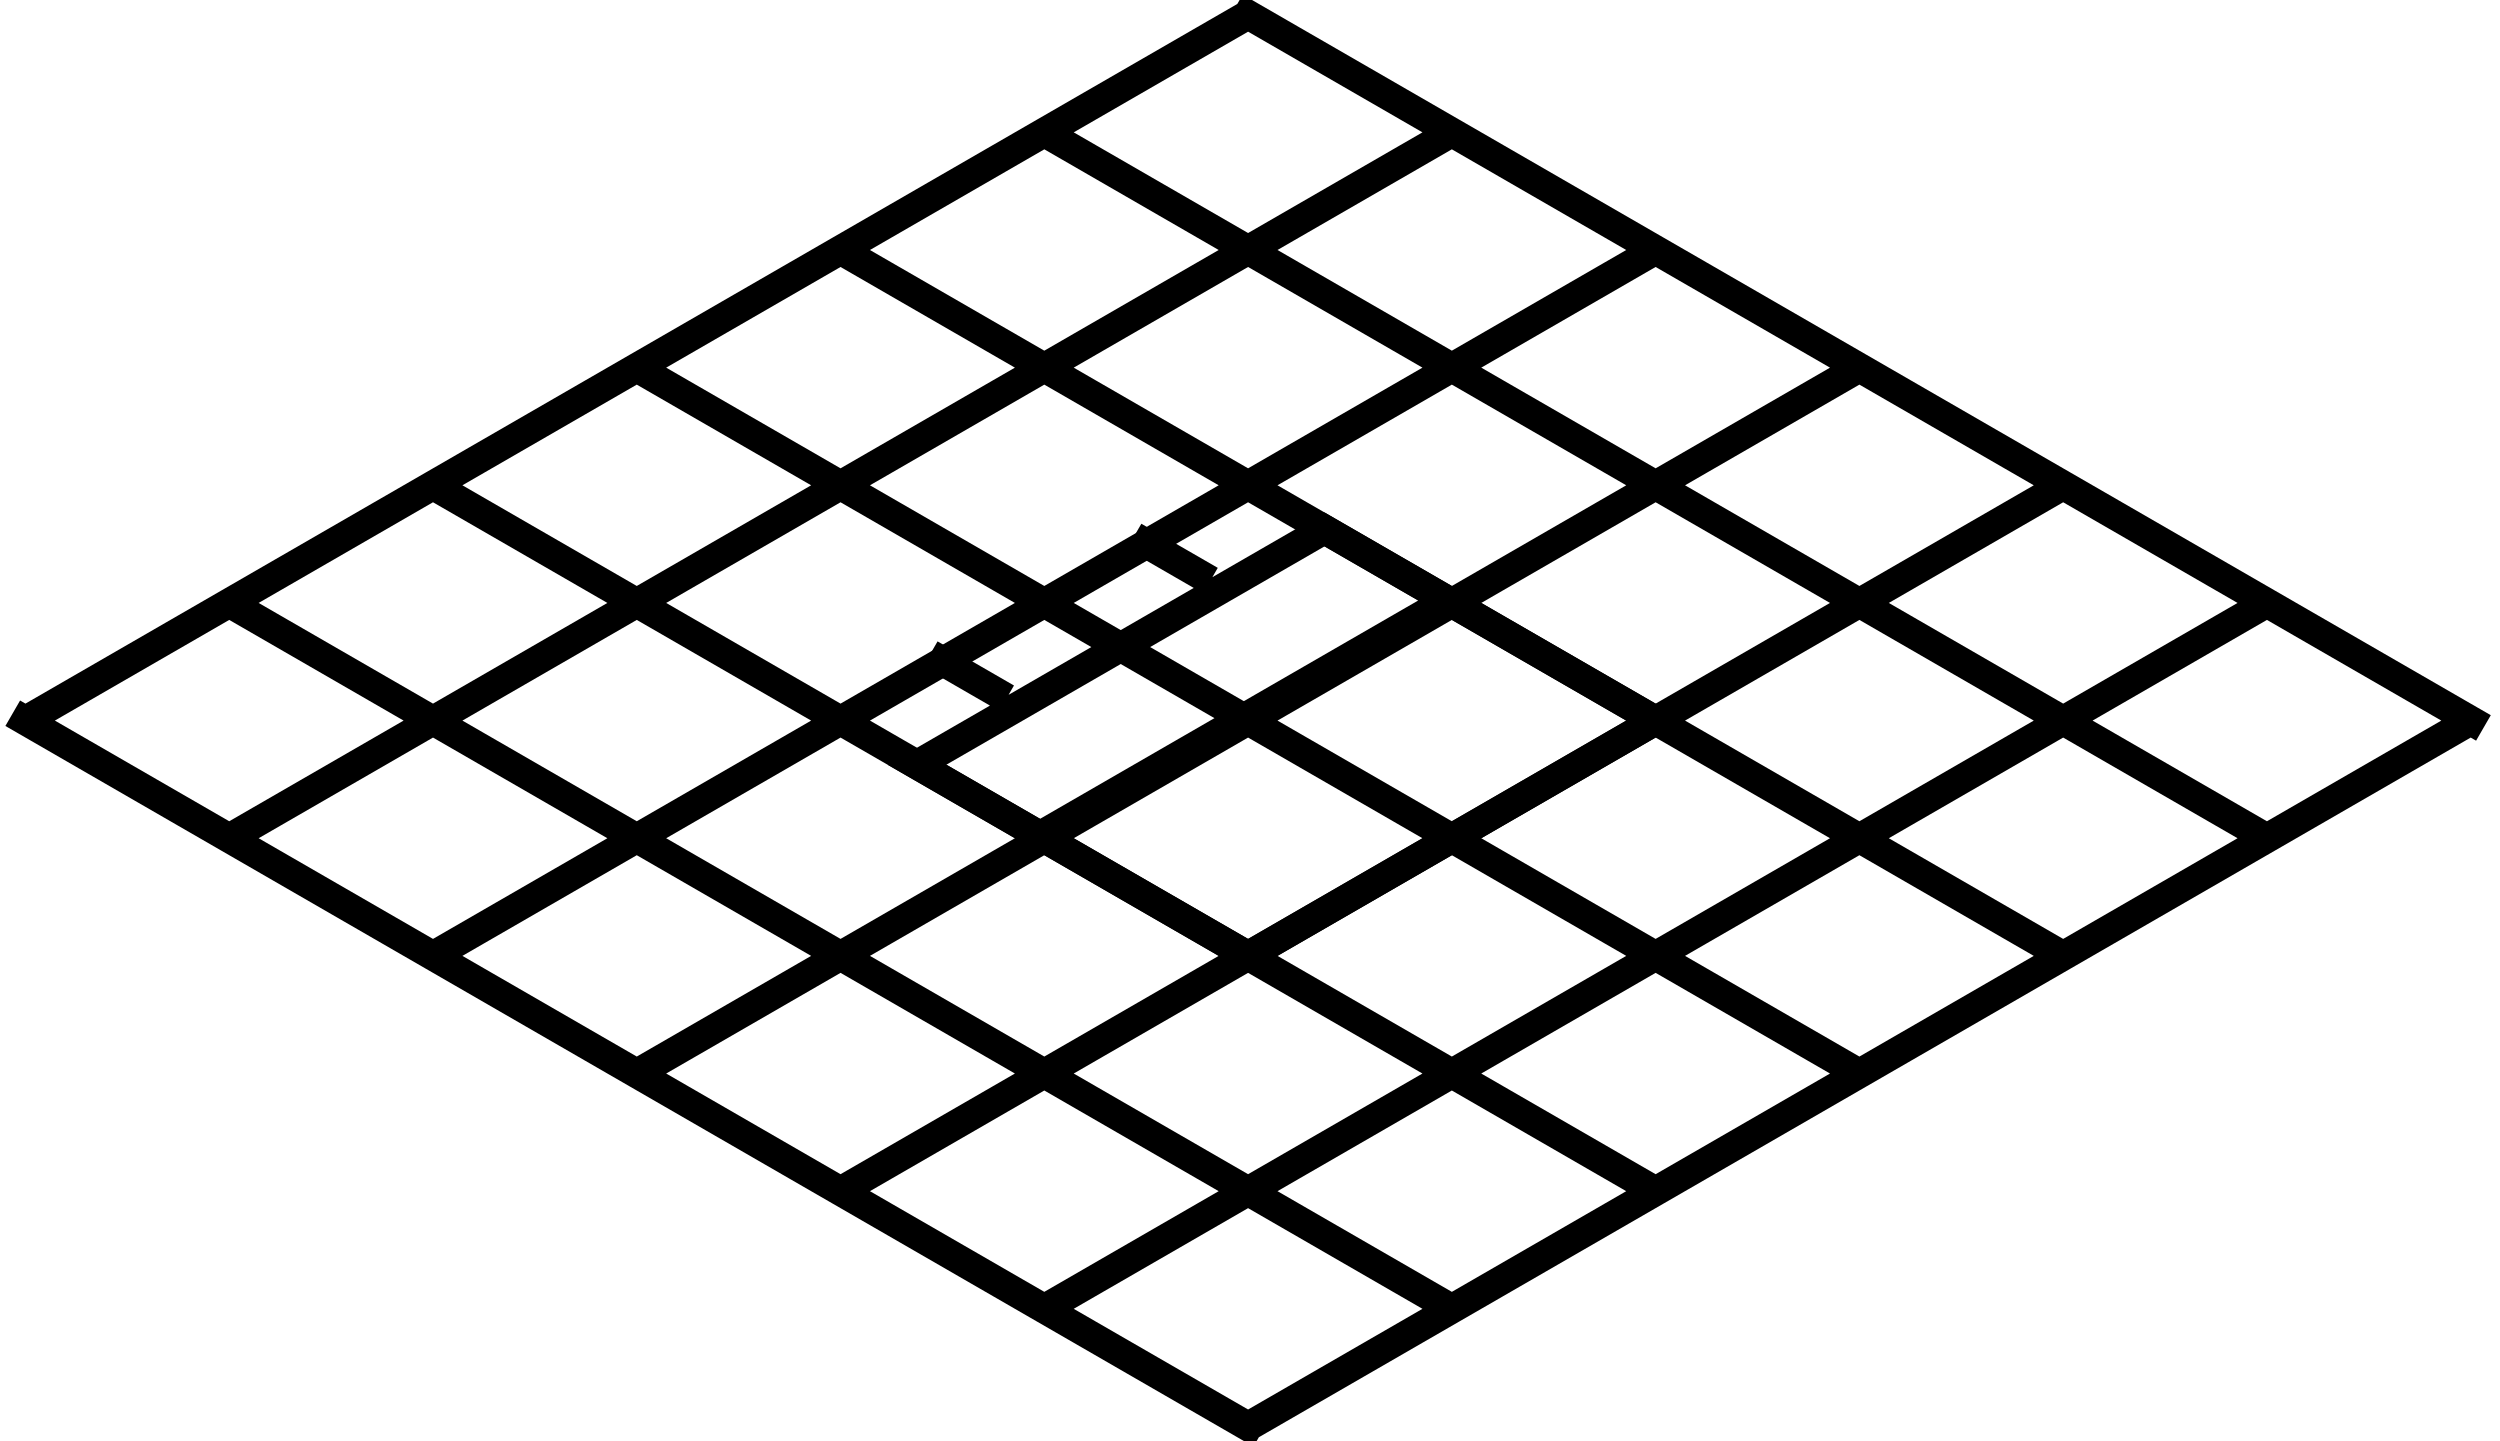
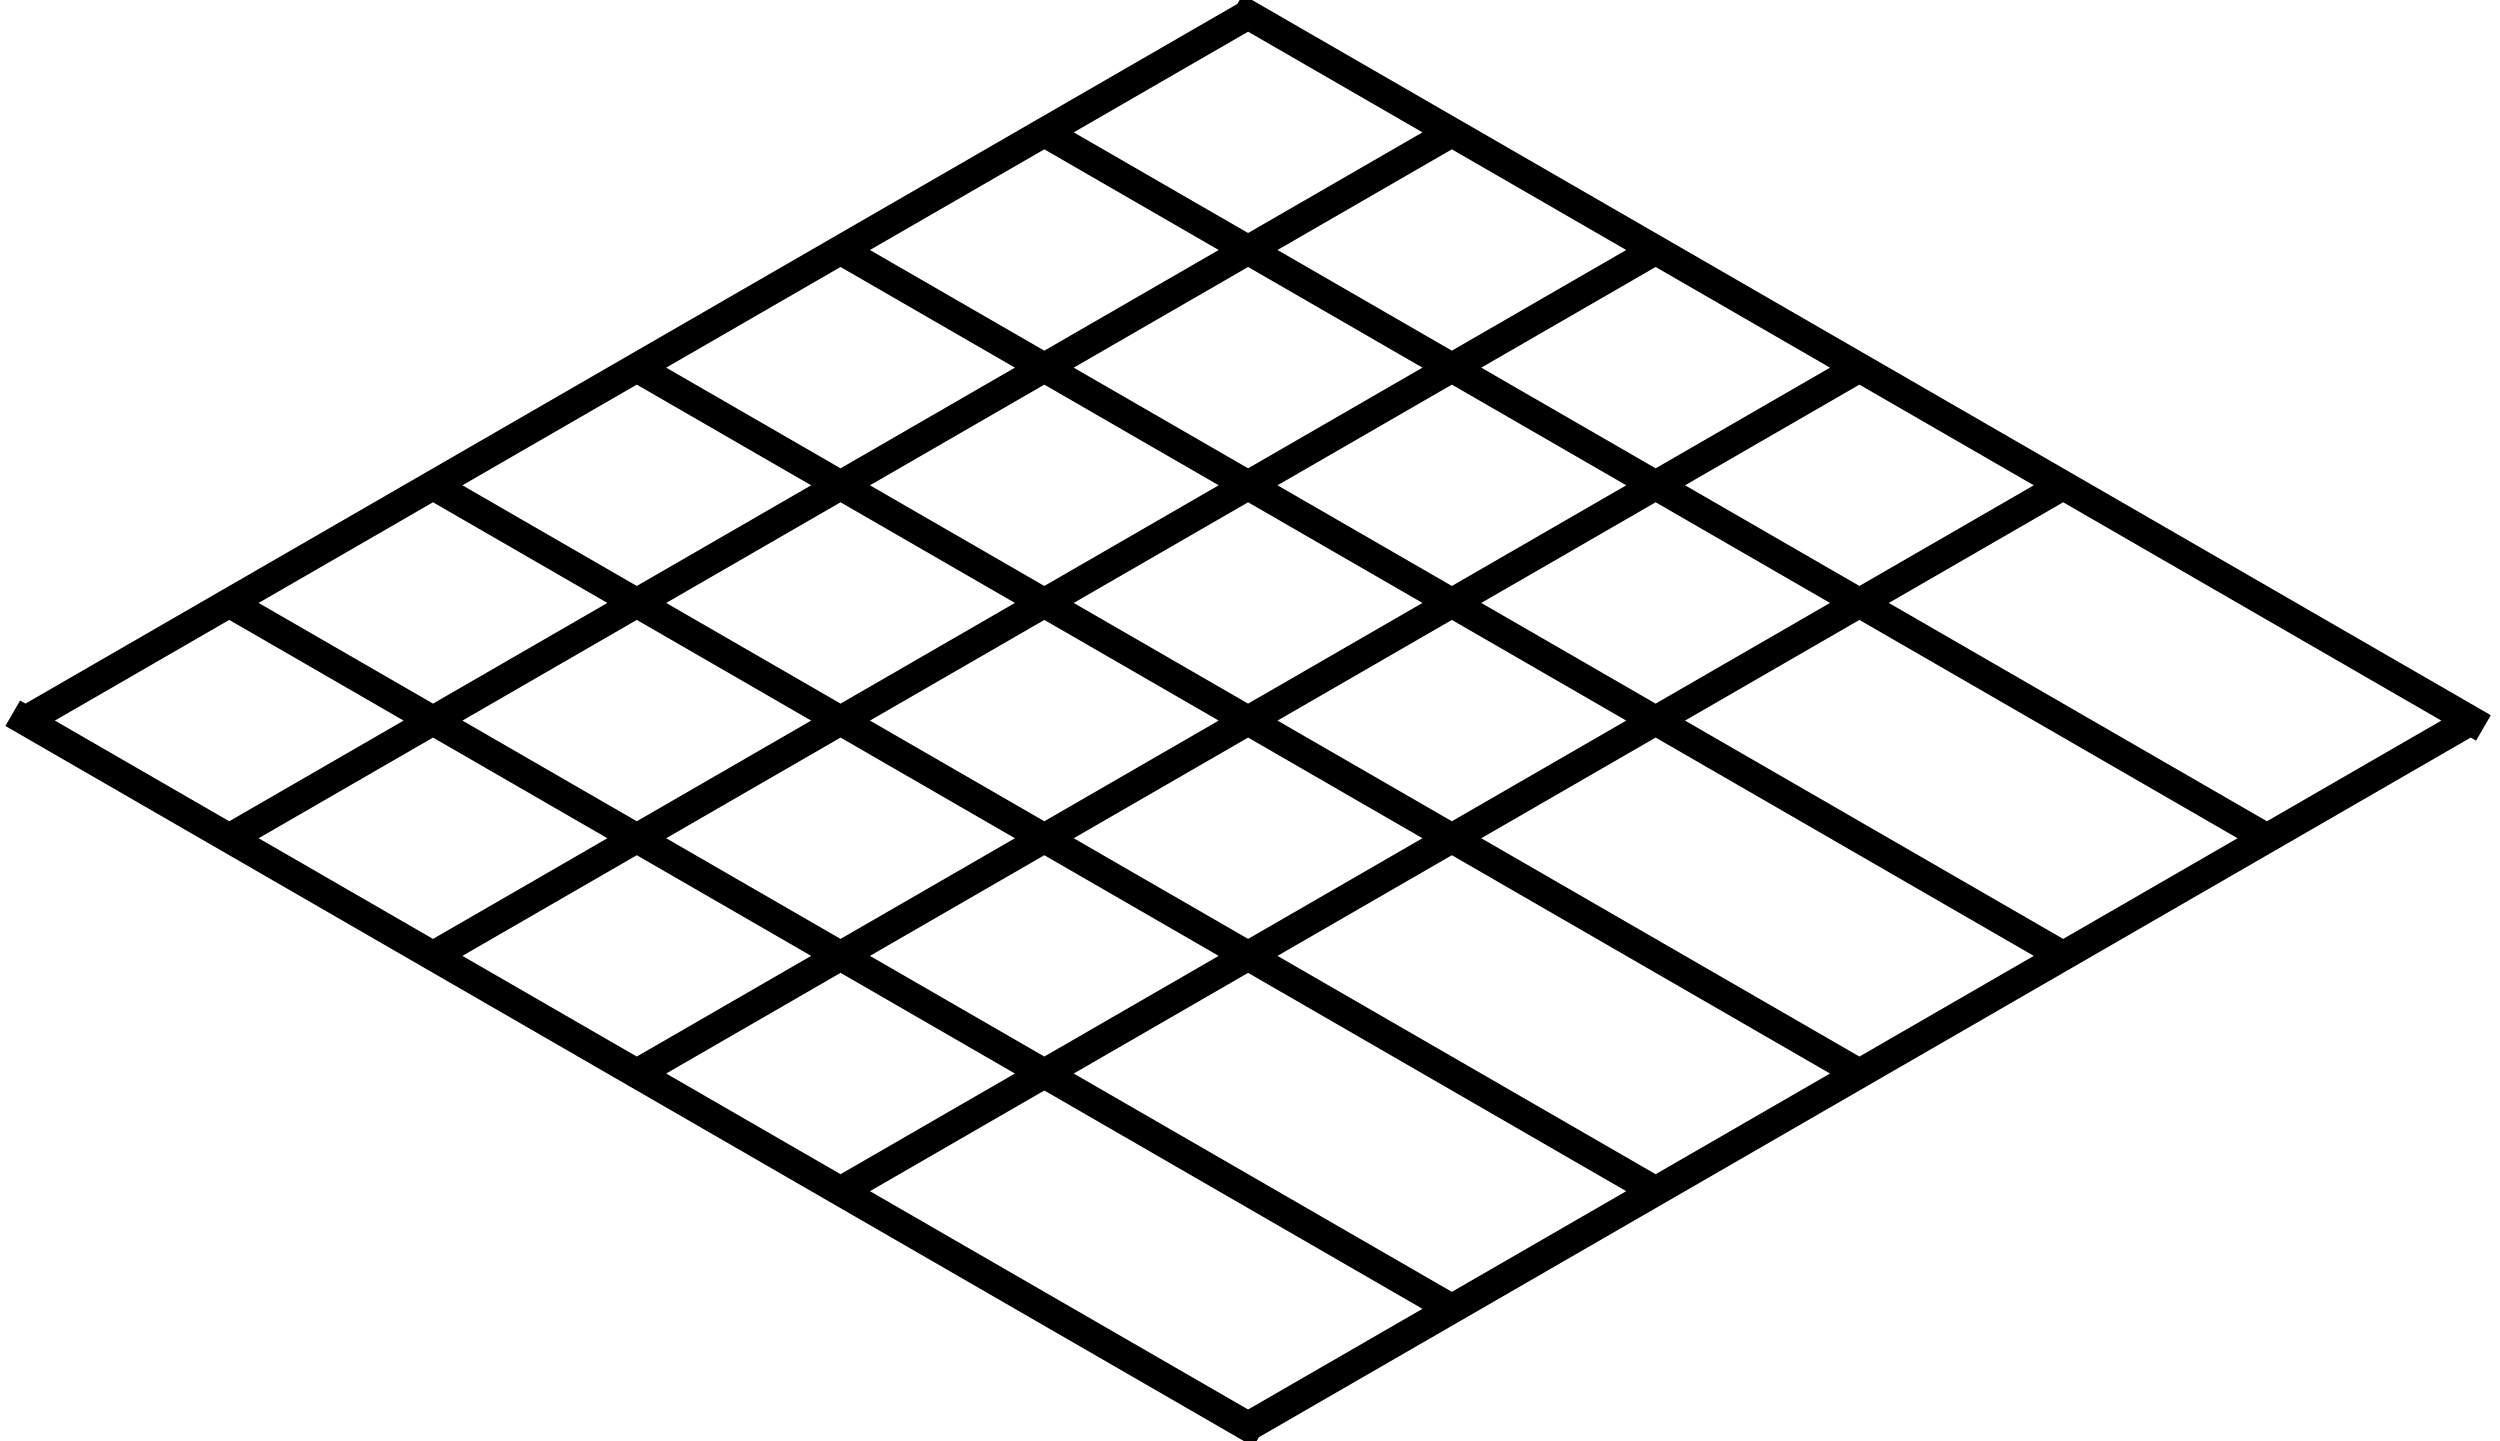
<svg xmlns="http://www.w3.org/2000/svg" width="85" height="49" fill="none" viewBox="0 0 85 49">
-   <path stroke="color(display-p3 .145 .329 .326)" d="m42.435.5-41.57 24M49.363 4.5l-41.569 24M56.291 8.5l-41.569 24M63.22 12.5l-41.57 24M70.148 16.5l-41.57 24M77.076 20.5l-41.57 24M84.004 24.5l-41.569 24M84.437 24.75 42.002.25M77.076 28.5l-41.569-24M70.148 32.5l-41.57-24M63.22 36.5l-41.57-24M56.291 40.5l-41.569-24M49.363 44.5l-41.569-24M42.868 48.75.433 24.25" />
+   <path stroke="color(display-p3 .145 .329 .326)" d="m42.435.5-41.57 24M49.363 4.5l-41.569 24M56.291 8.5l-41.569 24M63.22 12.5l-41.57 24M70.148 16.5l-41.57 24M77.076 20.5M84.004 24.5l-41.569 24M84.437 24.75 42.002.25M77.076 28.5l-41.569-24M70.148 32.5l-41.57-24M63.22 36.5l-41.57-24M56.291 40.5l-41.569-24M49.363 44.5l-41.569-24M42.868 48.75.433 24.25" />
  <g stroke="color(display-p3 .49 .882 .875)" clip-path="url(#a)">
-     <path d="m31.176 26 13.857-8 11.258 6.5-13.856 8L31.176 26ZM31.627 22.24l2.598 1.5M38.556 18.24l2.598 1.5M35.435 28.375l13.712-7.917" />
-   </g>
+     </g>
  <defs>
    <clipPath id="a">
-       <path fill="#fff" d="M0 0h20v20H0z" transform="matrix(.866 -.5 .866 .5 25.114 24.5)" />
-     </clipPath>
+       </clipPath>
  </defs>
</svg>